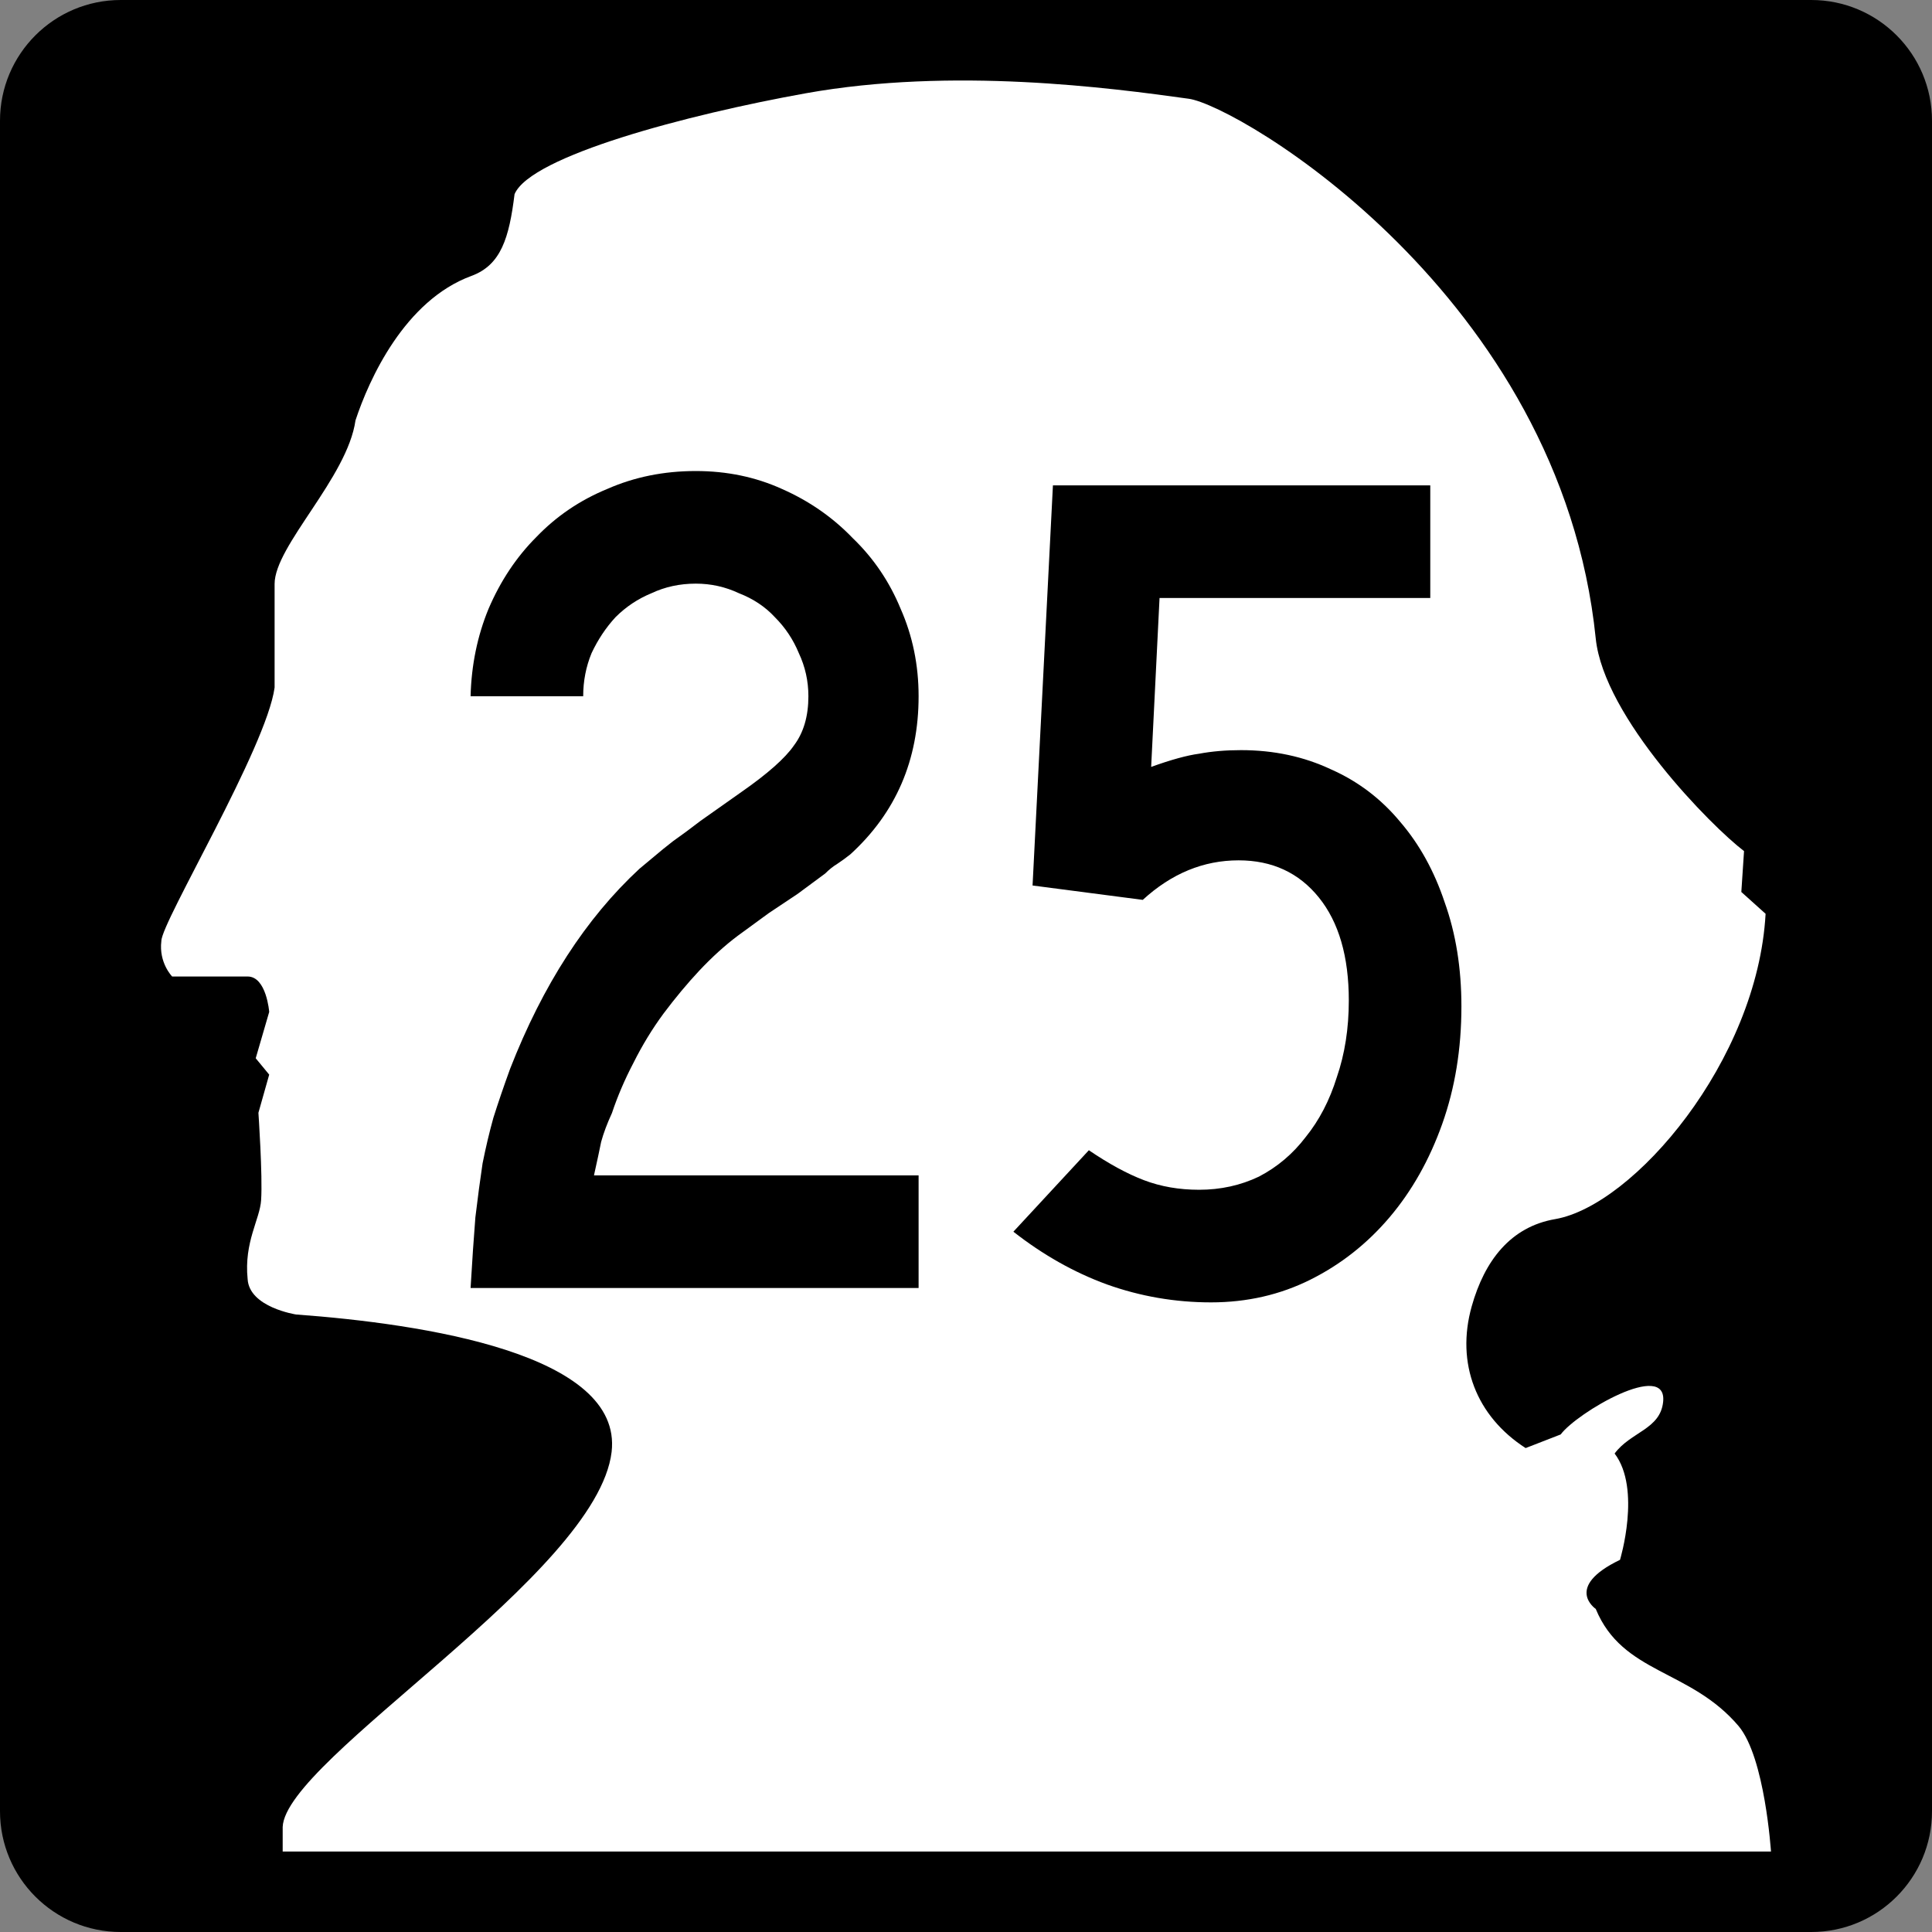
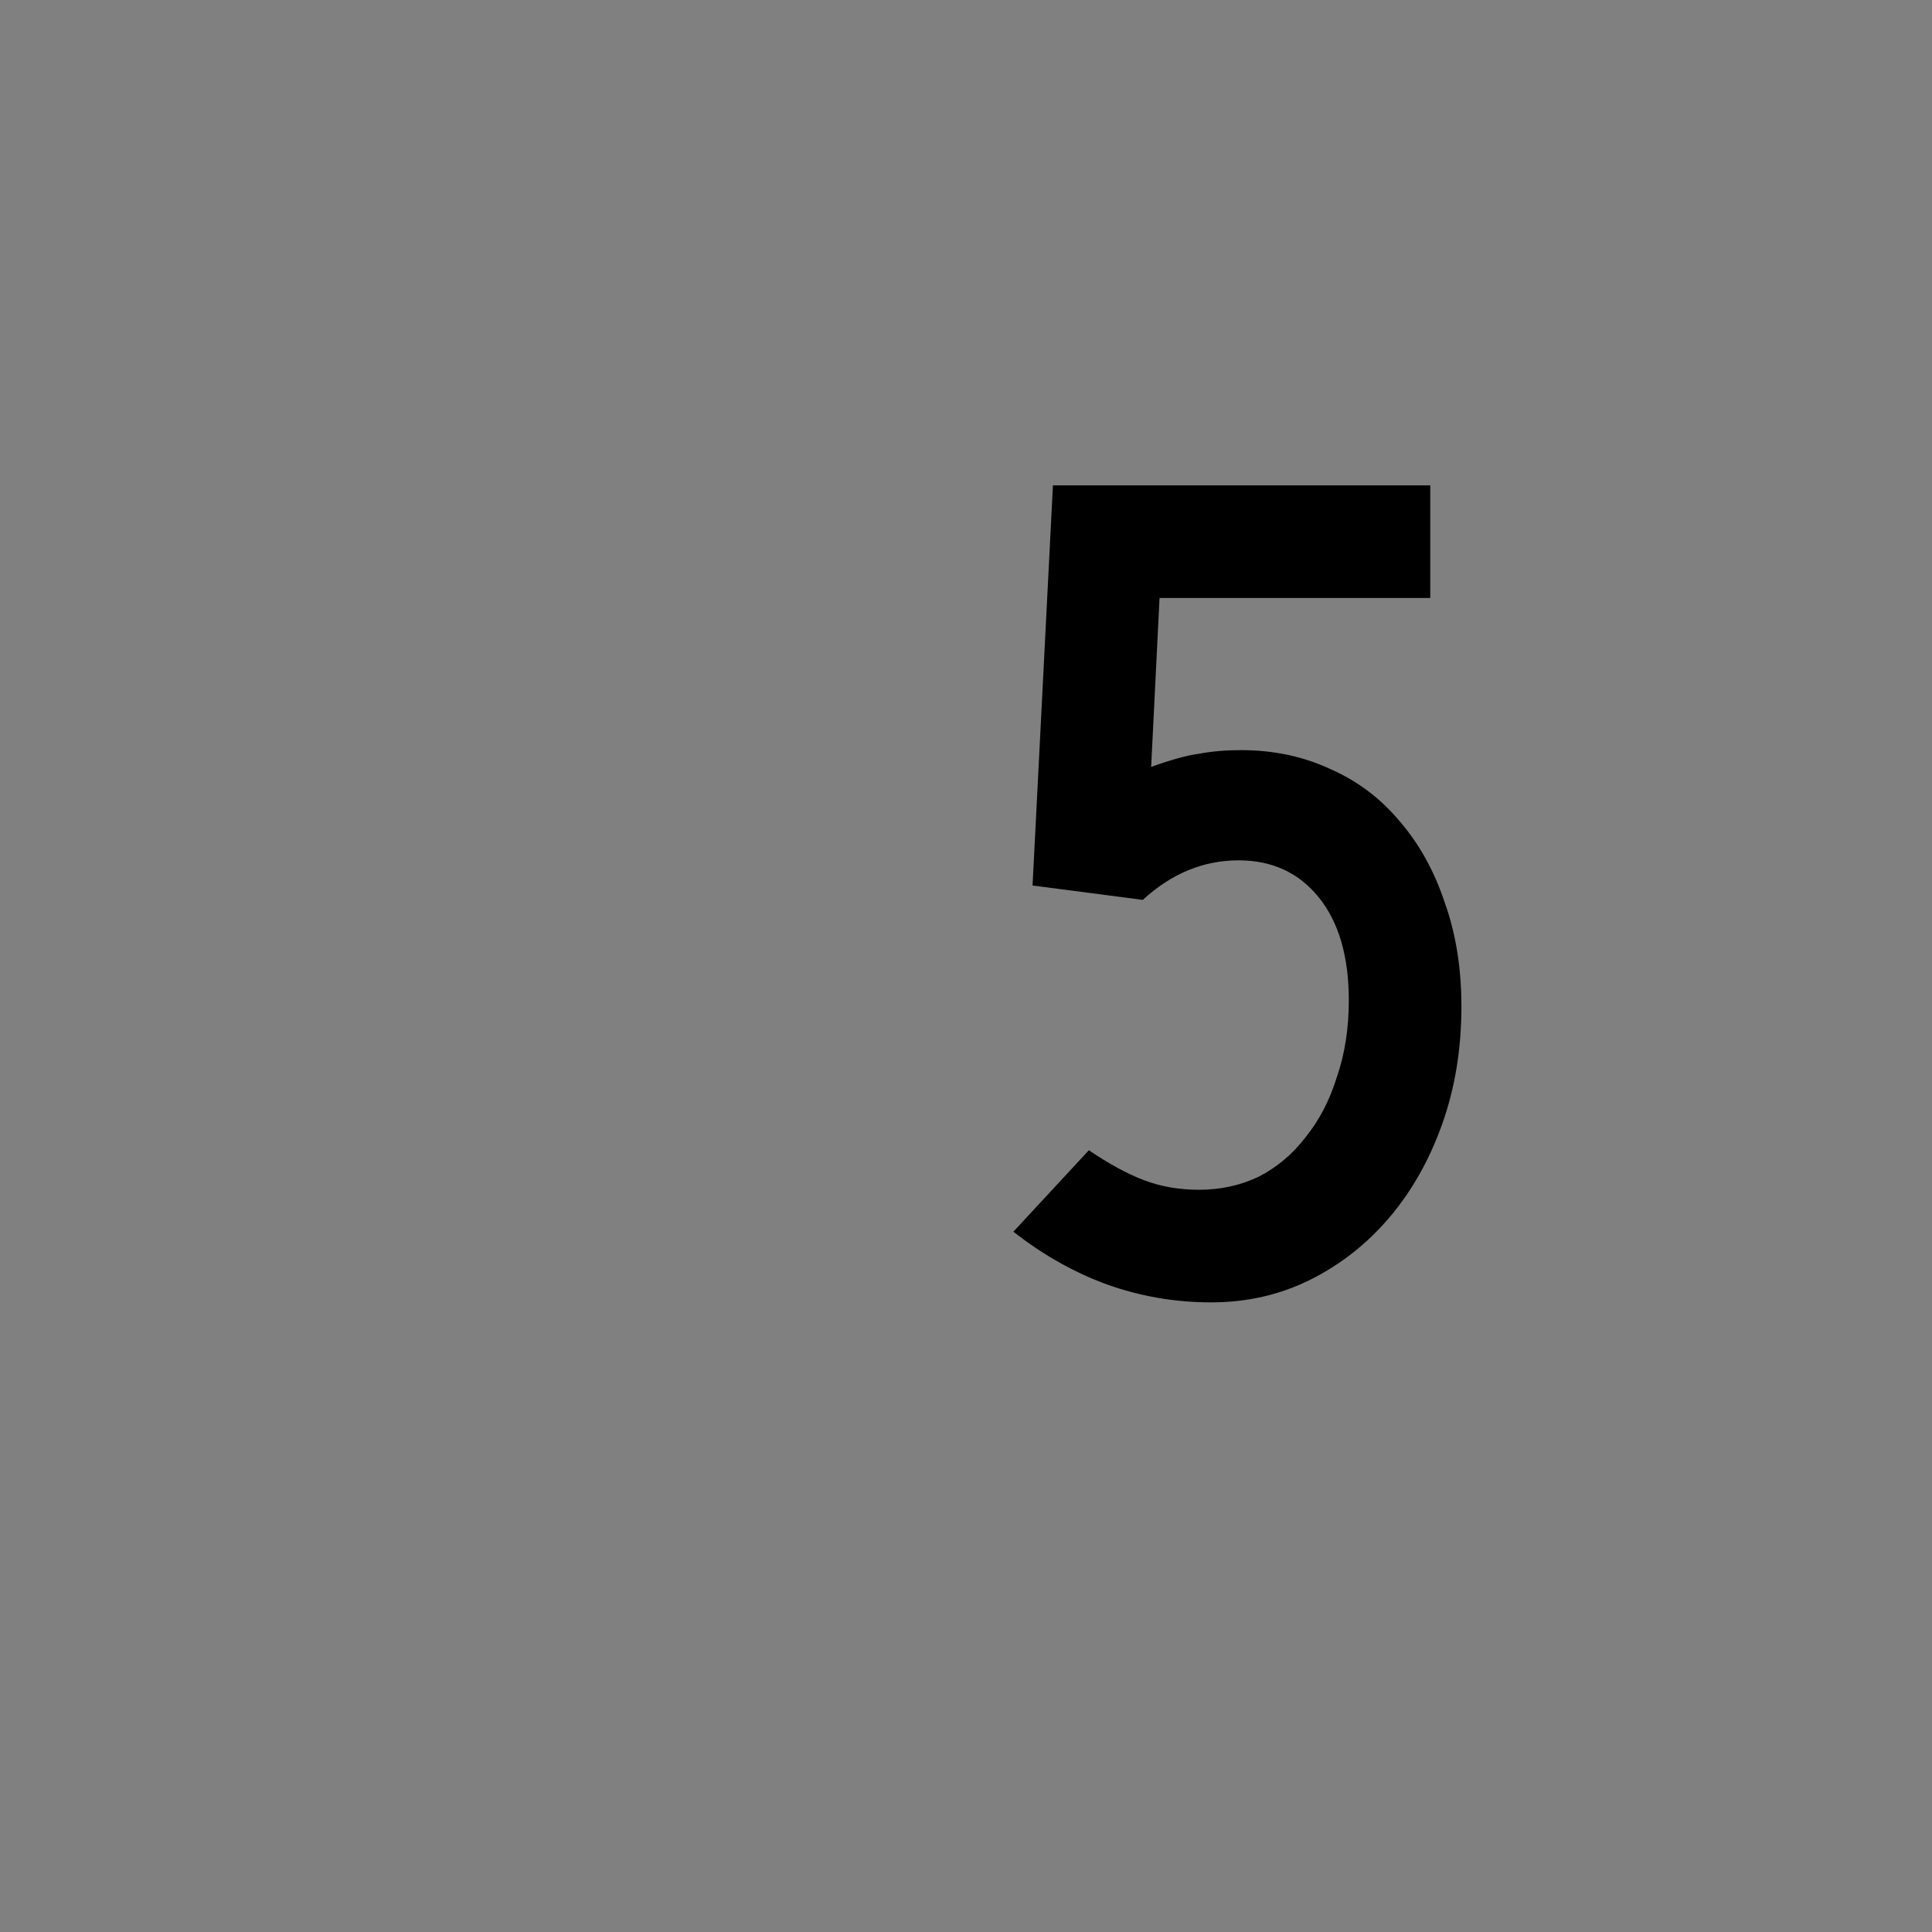
<svg xmlns="http://www.w3.org/2000/svg" xmlns:ns1="http://www.inkscape.org/namespaces/inkscape" xmlns:ns2="http://sodipodi.sourceforge.net/DTD/sodipodi-0.dtd" version="1.1" width="600" height="600" id="svg3443" ns1:version="0.48.5 r10040" ns2:docname="WA-24.svg">
  <rect width="100%" height="100%" fill="#808080" stroke="none" />
  <ns2:namedview pagecolor="#ffffff" bordercolor="#666666" borderopacity="1" objecttolerance="10" gridtolerance="10" guidetolerance="10" ns1:pageopacity="0" ns1:pageshadow="2" ns1:window-width="1590" ns1:window-height="746" id="namedview3085" showgrid="false" showguides="true" ns1:guide-bbox="true" ns1:zoom="0.83122396" ns1:cx="146.61174" ns1:cy="275.20137" ns1:window-x="338" ns1:window-y="124" ns1:window-maximized="0" ns1:current-layer="svg3443">
    <ns2:guide orientation="0,1" position="0,200" id="guide3093" />
  </ns2:namedview>
  <defs id="defs3445" />
  <g transform="translate(-247.49,87.616)" id="layer1">
-     <path d="m 247.49,-50.116 c 0,-20.71 16.79,-37.5 37.5,-37.5 l 525,0 c 20.71,0 37.5,16.79 37.5,37.5 l 0,525 c 0,20.71 -16.79,37.5 -37.5,37.5 l -525,0 c -20.71,0 -37.5,-16.79 -37.5,-37.5 l 0,-525" id="path42" style="fill:#000000;fill-opacity:1;fill-rule:nonzero;stroke:none" />
-     <path d="m 324.395,215.642 c -4.186,0 -23.445,0 -23.445,0 0,0 -4.186,-4.235 -3.35,-11.009 0,-5.925 32.655,-60.105 35.169,-78.729 0,-8.467 0,-21.165 0,-32.17 0,-11.85 22.609,-33.015 25.12,-50.793 4.186,-12.698 15.239,-37.247 36.005,-44.868 9.21,-3.383 11.721,-11.85 13.396,-25.393 5.025,-11.853 53.727,-24.733 90.434,-31.325 45.662,-8.199 94.616,-1.693 118.9,1.693 15.239,2.031 115.551,60.954 126.436,167.621 2.514,24.548 36.005,58.412 46.055,66.03 l -0.839,12.698 7.535,6.773 c -2.511,45.713 -41.026,90.582 -65.311,94.814 -13.898,2.371 -21.977,12.938 -25.956,27.09 -4.98,17.692 1.4,34.142 16.746,44.02 l 10.885,-4.232 c 5.025,-6.773 33.133,-23.248 31.82,-10.16 -0.863,8.599 -10.049,9.312 -15.074,16.085 8.374,11.005 1.678,33.015 1.678,33.015 -17.585,8.467 -7.539,15.24 -7.539,15.24 8.374,20.317 29.309,18.623 44.38,36.402 8.206,9.819 10.025,38.992 10.049,38.94 l -462.21,0 c 0,0 0,-7.281 0,-7.618 0.839,-21.165 97.632,-78.391 102.155,-116.486 3.518,-30.477 -58.615,-39.788 -97.969,-42.667 0,0 -14.569,-2.201 -15.071,-11.005 -1.173,-11.513 3.852,-18.623 4.189,-24.548 0.502,-7.618 -0.839,-27.09 -0.839,-27.09 l 3.35,-11.853 -4.189,-5.08 4.189,-14.392 c 0,0 -0.839,-11.002 -6.7,-11.002" id="path50" style="fill:#ffffff;fill-opacity:1;fill-rule:nonzero;stroke:none" />
-   </g>
+     </g>
  <g style="font-size:372.024px;font-style:normal;font-variant:normal;font-weight:normal;font-stretch:normal;text-align:center;line-height:125%;letter-spacing:0px;word-spacing:0px;writing-mode:lr-tb;text-anchor:middle;fill:#000000;fill-opacity:1;stroke:none;font-family:Roadgeek 2005 Series C;-inkscape-font-specification:Roadgeek 2005 Series C" id="text3087">
-     <path d="m 146.145,400 c 0.496,-8.433 0.992,-15.749 1.488,-21.949 0.744,-6.2 1.488,-11.781 2.232,-16.741 0.992,-4.96 2.108,-9.673 3.348,-14.137 1.488,-4.712 3.224,-9.797 5.208,-15.253 10.169,-26.042 23.561,-46.751 40.179,-62.128 1.488,-1.24 2.976,-2.48 4.464,-3.72 1.736,-1.488 3.72,-3.1 5.952,-4.836 2.48,-1.736 5.332,-3.844 8.557,-6.324 3.472,-2.48 7.688,-5.456 12.649,-8.929 8.184,-5.704 13.641,-10.541 16.369,-14.509 2.976,-3.968 4.464,-9.052 4.464,-15.253 -1.2e-4,-4.712 -0.992,-9.176 -2.976,-13.393 -1.736,-4.216 -4.216,-7.936 -7.44,-11.161 -2.976,-3.224 -6.697,-5.704 -11.161,-7.44 -4.216,-1.984 -8.681,-2.976 -13.393,-2.976 -4.96,2.2e-4 -9.549,0.992 -13.765,2.976 -4.216,1.736 -7.937,4.216 -11.161,7.44 -2.976,3.224 -5.456,6.945 -7.44,11.161 -1.736,4.216 -2.604,8.681 -2.604,13.393 l -34.97,0 c 0.248,-9.672 2.108,-18.725 5.58,-27.158 3.72,-8.68 8.681,-16.121 14.881,-22.321 6.2,-6.448 13.517,-11.408 21.949,-14.881 8.432,-3.72 17.609,-5.58 27.53,-5.58 9.673,2.5e-4 18.601,1.86 26.786,5.58 8.432,3.72 15.749,8.805 21.949,15.253 6.448,6.201 11.409,13.517 14.881,21.949 3.72,8.433 5.58,17.485 5.58,27.158 -1.6e-4,19.841 -7.069,36.21 -21.205,49.107 -1.24,0.992 -2.604,1.984 -4.092,2.976 -1.24,0.744 -2.48,1.736 -3.72,2.976 l -8.557,6.324 -8.929,5.952 -9.673,7.068 c -3.968,2.976 -7.937,6.573 -11.905,10.789 -3.72,3.968 -7.441,8.433 -11.161,13.393 -3.472,4.712 -6.572,9.797 -9.301,15.253 -2.728,5.208 -4.96,10.417 -6.696,15.625 -1.488,3.224 -2.604,6.2 -3.348,8.929 -0.496,2.48 -1.24,5.952 -2.232,10.417 l 100.818,0 0,34.97 -139.137,0" style="" id="path3561" />
    <path d="m 453.855,312.574 c -1.6e-4,13.145 -1.984,25.298 -5.952,36.458 -3.968,11.161 -9.425,20.833 -16.369,29.018 -6.945,8.185 -15.129,14.633 -24.554,19.345 -9.425,4.712 -19.717,7.068 -30.878,7.068 -11.161,-1e-5 -21.949,-1.86 -32.366,-5.58 -10.169,-3.72 -19.841,-9.177 -29.018,-16.369 l 23.438,-25.298 c 6.2,4.216 11.905,7.317 17.113,9.301 5.208,1.984 10.913,2.976 17.113,2.976 6.696,3e-5 12.897,-1.364 18.601,-4.092 5.704,-2.976 10.541,-7.068 14.509,-12.277 4.216,-5.208 7.44,-11.409 9.673,-18.601 2.48,-7.192 3.72,-15.129 3.72,-23.81 -1.2e-4,-13.641 -3.1,-24.305 -9.301,-31.994 -6.2,-7.688 -14.509,-11.533 -24.926,-11.533 -10.913,1.3e-4 -20.833,4.092 -29.762,12.277 L 320.671,275 l 6.324,-124.256 117.188,0 0,34.97 -84.077,0 -2.604,52.455 c 6.2,-2.232 11.161,-3.596 14.881,-4.092 3.968,-0.744 8.308,-1.116 13.021,-1.116 10.169,1.7e-4 19.469,1.984 27.902,5.952 8.432,3.72 15.625,9.177 21.577,16.369 5.952,6.945 10.541,15.253 13.765,24.926 3.472,9.673 5.208,20.461 5.208,32.366" style="" id="path3563" />
  </g>
</svg>